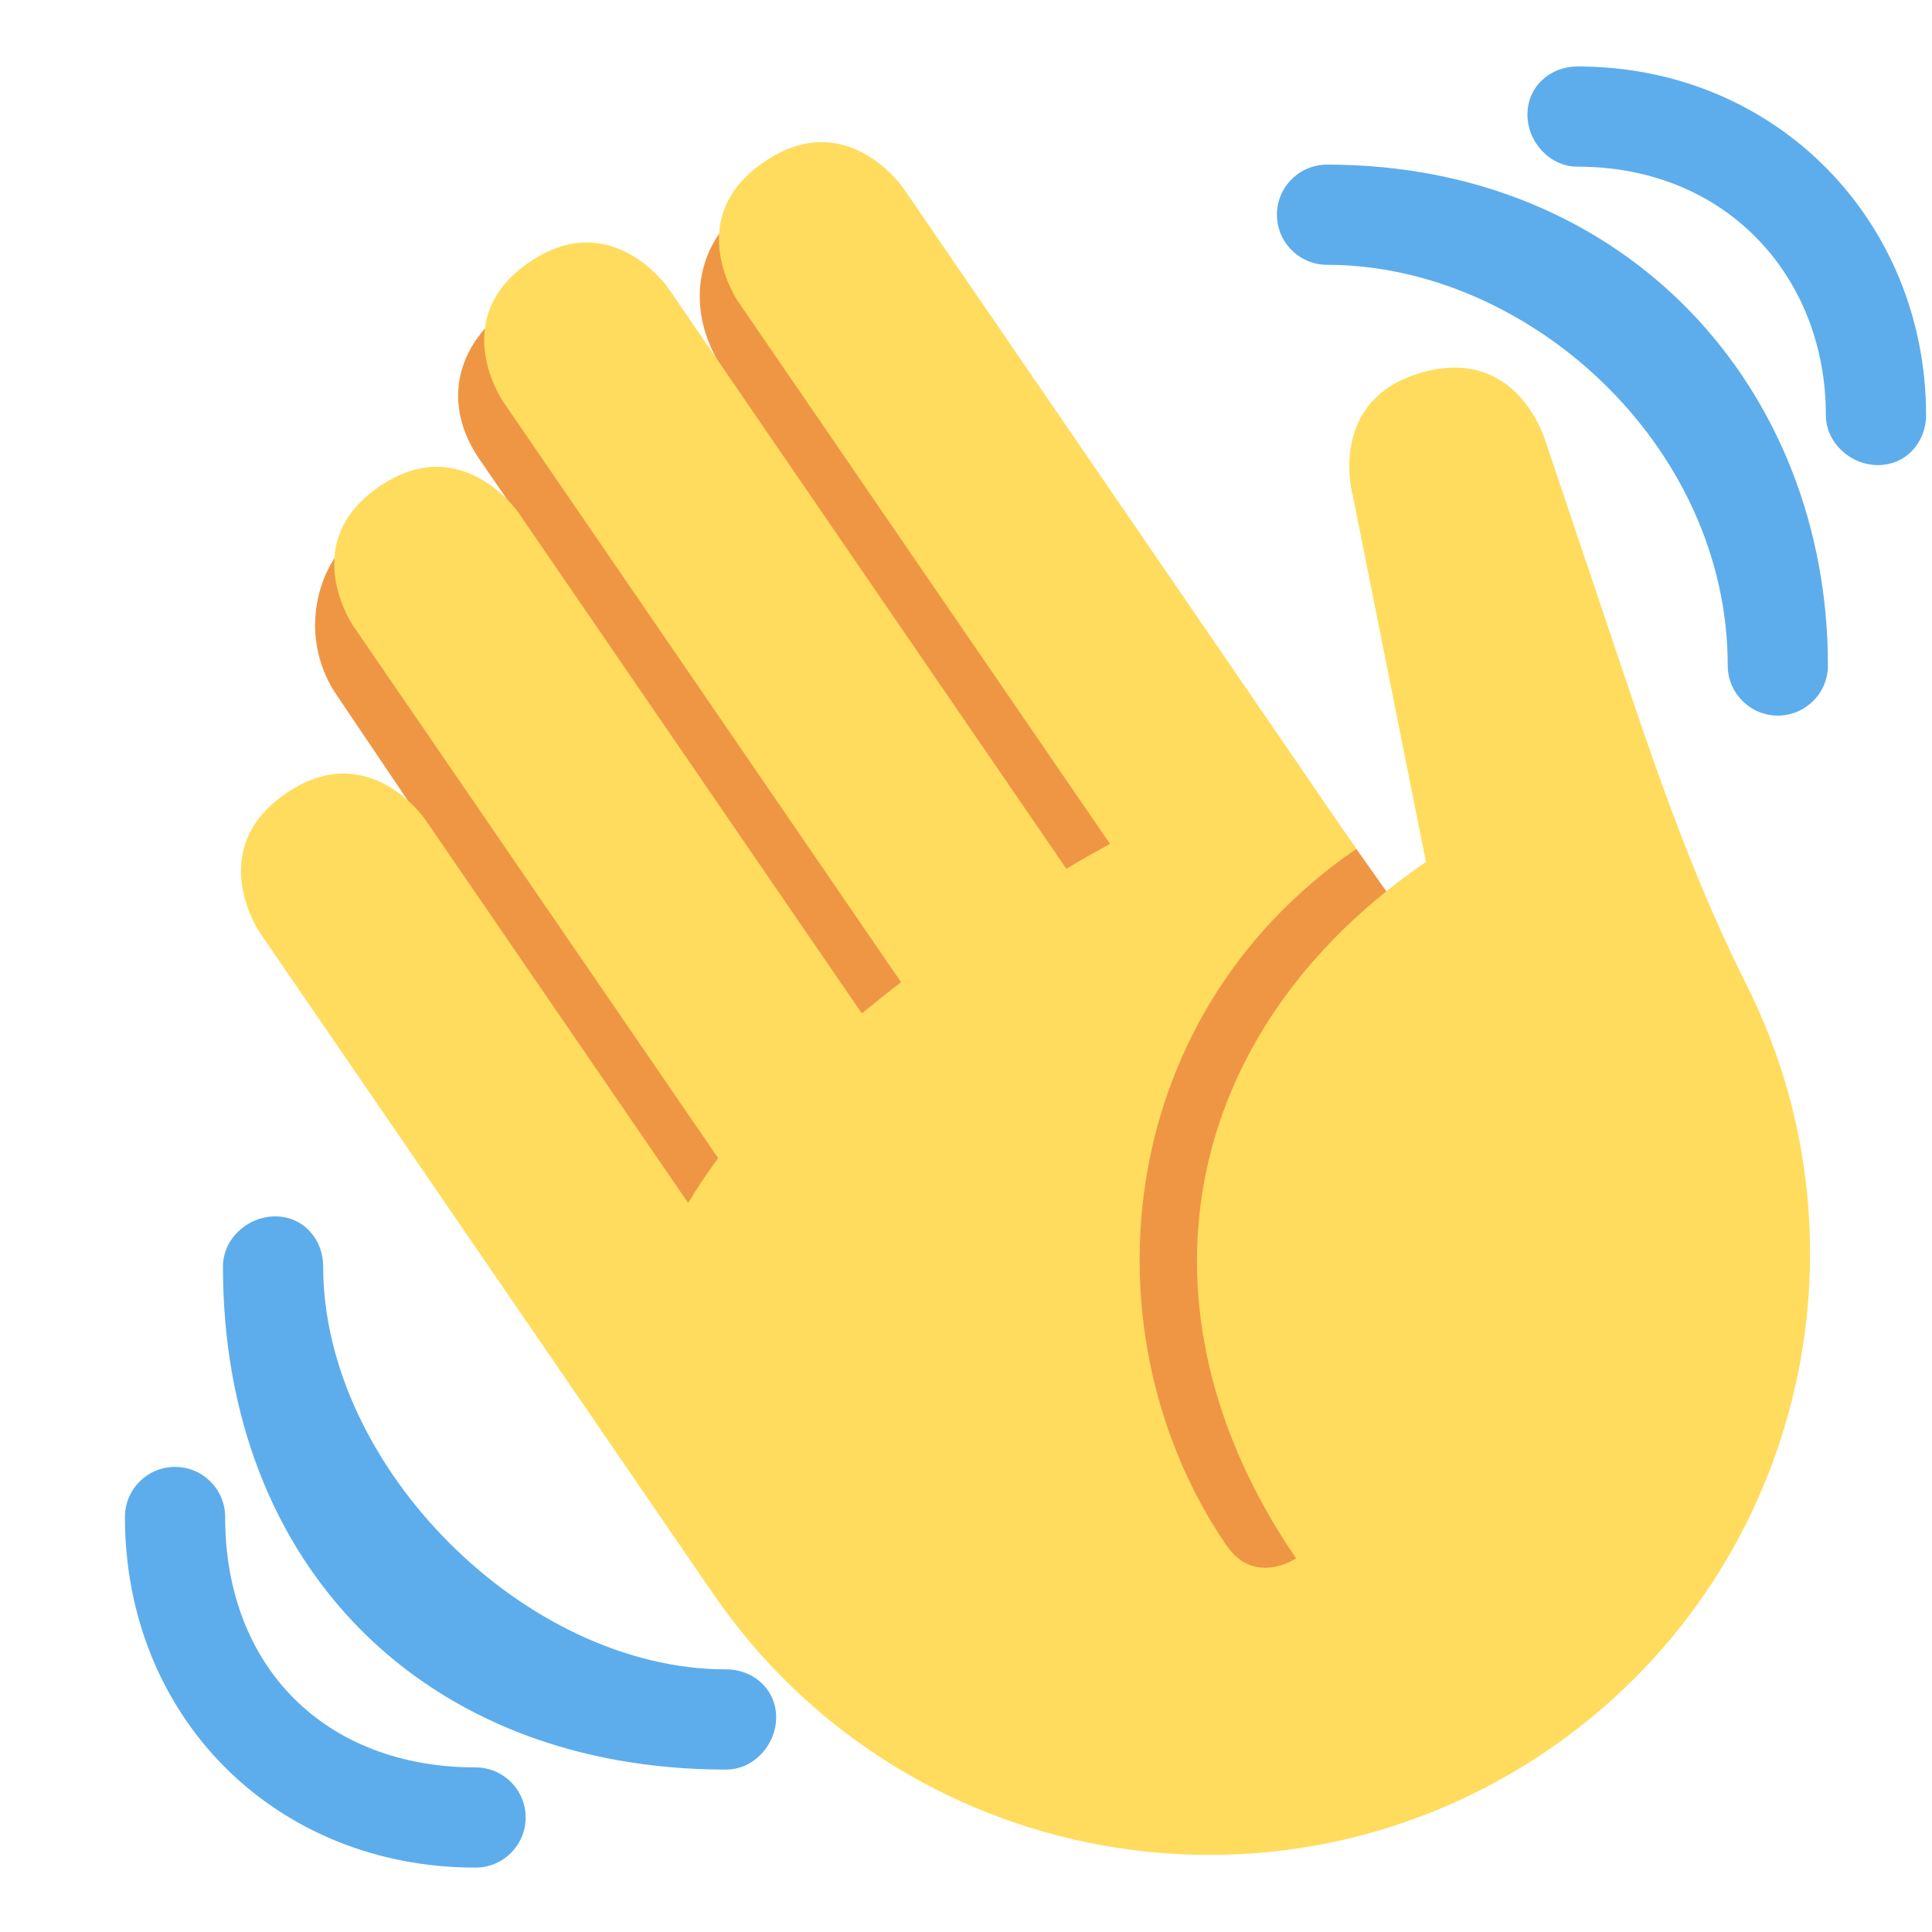
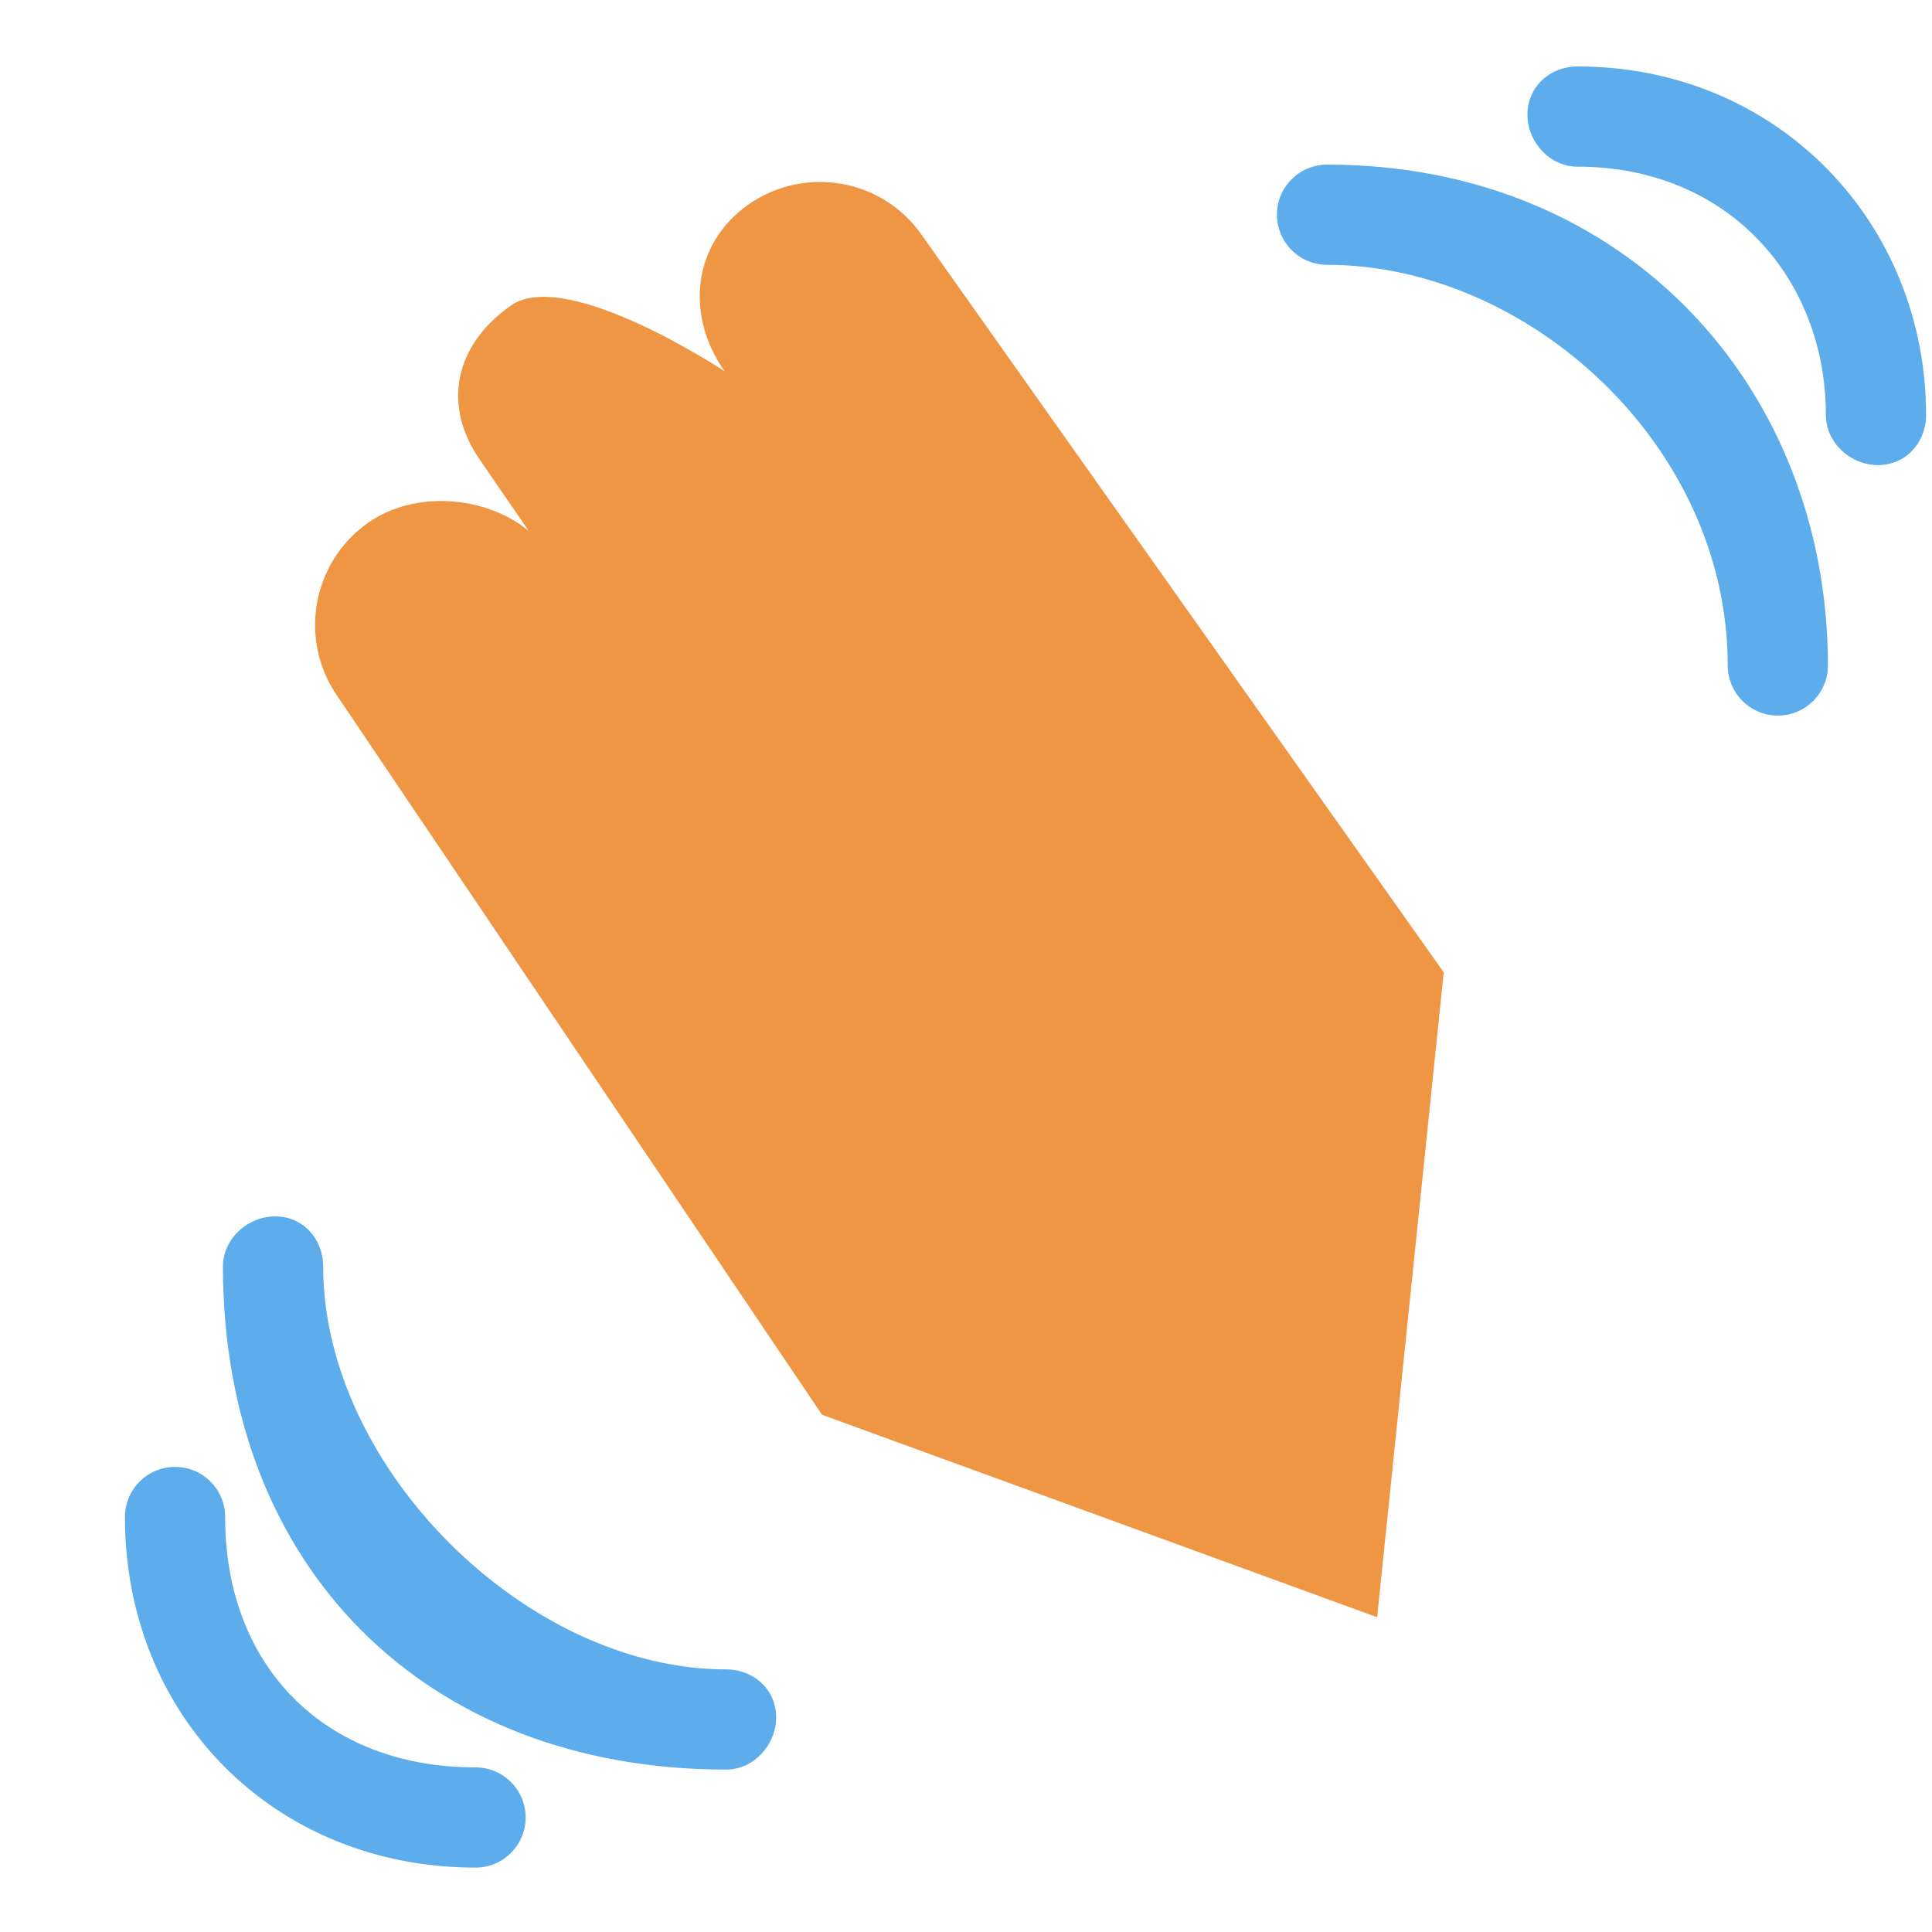
<svg xmlns="http://www.w3.org/2000/svg" width="15" height="15" viewBox="0 0 15 15" fill="none">
  <g clip-path="url(#clip0_84_442)">
    <path d="M2.86 4.057C3.226 3.802 3.777 3.851 4.105 4.122L3.729 3.575C3.426 3.142 3.534 2.675 3.967 2.372C4.399 2.07 5.625 2.882 5.625 2.882C5.319 2.446 5.376 1.893 5.812 1.587C6.249 1.282 6.851 1.387 7.156 1.824L11.209 7.549L10.692 12.556L6.382 10.984L2.623 5.41C2.314 4.971 2.421 4.365 2.86 4.057Z" fill="#EF9645" />
-     <path d="M2.018 7.242C2.018 7.242 1.578 6.6 2.22 6.16C2.861 5.72 3.301 6.362 3.301 6.362L5.343 9.34C5.413 9.222 5.49 9.107 5.576 8.992L2.742 4.859C2.742 4.859 2.302 4.218 2.944 3.778C3.585 3.339 4.025 3.98 4.025 3.98L6.691 7.868C6.79 7.787 6.892 7.705 6.996 7.626L3.906 3.118C3.906 3.118 3.466 2.477 4.108 2.037C4.749 1.597 5.189 2.238 5.189 2.238L8.279 6.745C8.393 6.676 8.505 6.615 8.618 6.552L5.729 2.339C5.729 2.339 5.289 1.698 5.931 1.258C6.572 0.818 7.012 1.459 7.012 1.459L10.066 5.914L10.53 6.591C8.606 7.911 8.423 10.394 9.522 11.998C9.742 12.318 10.063 12.099 10.063 12.099C8.744 10.174 9.146 8.011 11.071 6.692L10.504 3.852C10.504 3.852 10.292 3.104 11.04 2.892C11.788 2.68 12 3.428 12 3.428L12.655 5.374C12.915 6.146 13.192 6.914 13.558 7.642C14.591 9.695 13.974 12.247 12.025 13.583C9.9 15.041 6.995 14.499 5.537 12.374L2.018 7.242Z" fill="#FFDC5D" />
    <path d="M5.637 12.961C4.081 12.961 2.509 11.389 2.509 9.833C2.509 9.618 2.352 9.444 2.137 9.444C1.922 9.444 1.731 9.618 1.731 9.833C1.731 12.167 3.303 13.739 5.637 13.739C5.852 13.739 6.026 13.548 6.026 13.333C6.026 13.118 5.852 12.961 5.637 12.961Z" fill="#5DADEC" />
    <path d="M3.692 13.722C2.526 13.722 1.748 12.944 1.748 11.778C1.748 11.563 1.574 11.389 1.359 11.389C1.144 11.389 0.97 11.563 0.97 11.778C0.97 13.333 2.137 14.5 3.692 14.5C3.907 14.5 4.081 14.326 4.081 14.111C4.081 13.896 3.907 13.722 3.692 13.722ZM10.303 1.278C10.089 1.278 9.914 1.452 9.914 1.667C9.914 1.881 10.089 2.056 10.303 2.056C11.859 2.056 13.414 3.451 13.414 5.167C13.414 5.381 13.589 5.556 13.803 5.556C14.018 5.556 14.192 5.381 14.192 5.167C14.192 3.022 12.637 1.278 10.303 1.278Z" fill="#5DADEC" />
    <path d="M12.248 0.516C12.033 0.516 11.859 0.674 11.859 0.889C11.859 1.104 12.033 1.294 12.248 1.294C13.414 1.294 14.176 2.159 14.176 3.222C14.176 3.437 14.366 3.611 14.581 3.611C14.796 3.611 14.954 3.437 14.954 3.222C14.954 1.73 13.803 0.516 12.248 0.516Z" fill="#5DADEC" />
  </g>
  <defs>
    <clipPath id="clip0_84_442">
      <rect width="14" height="14" fill="white" transform="translate(0.97 0.5)" />
    </clipPath>
  </defs>
</svg>